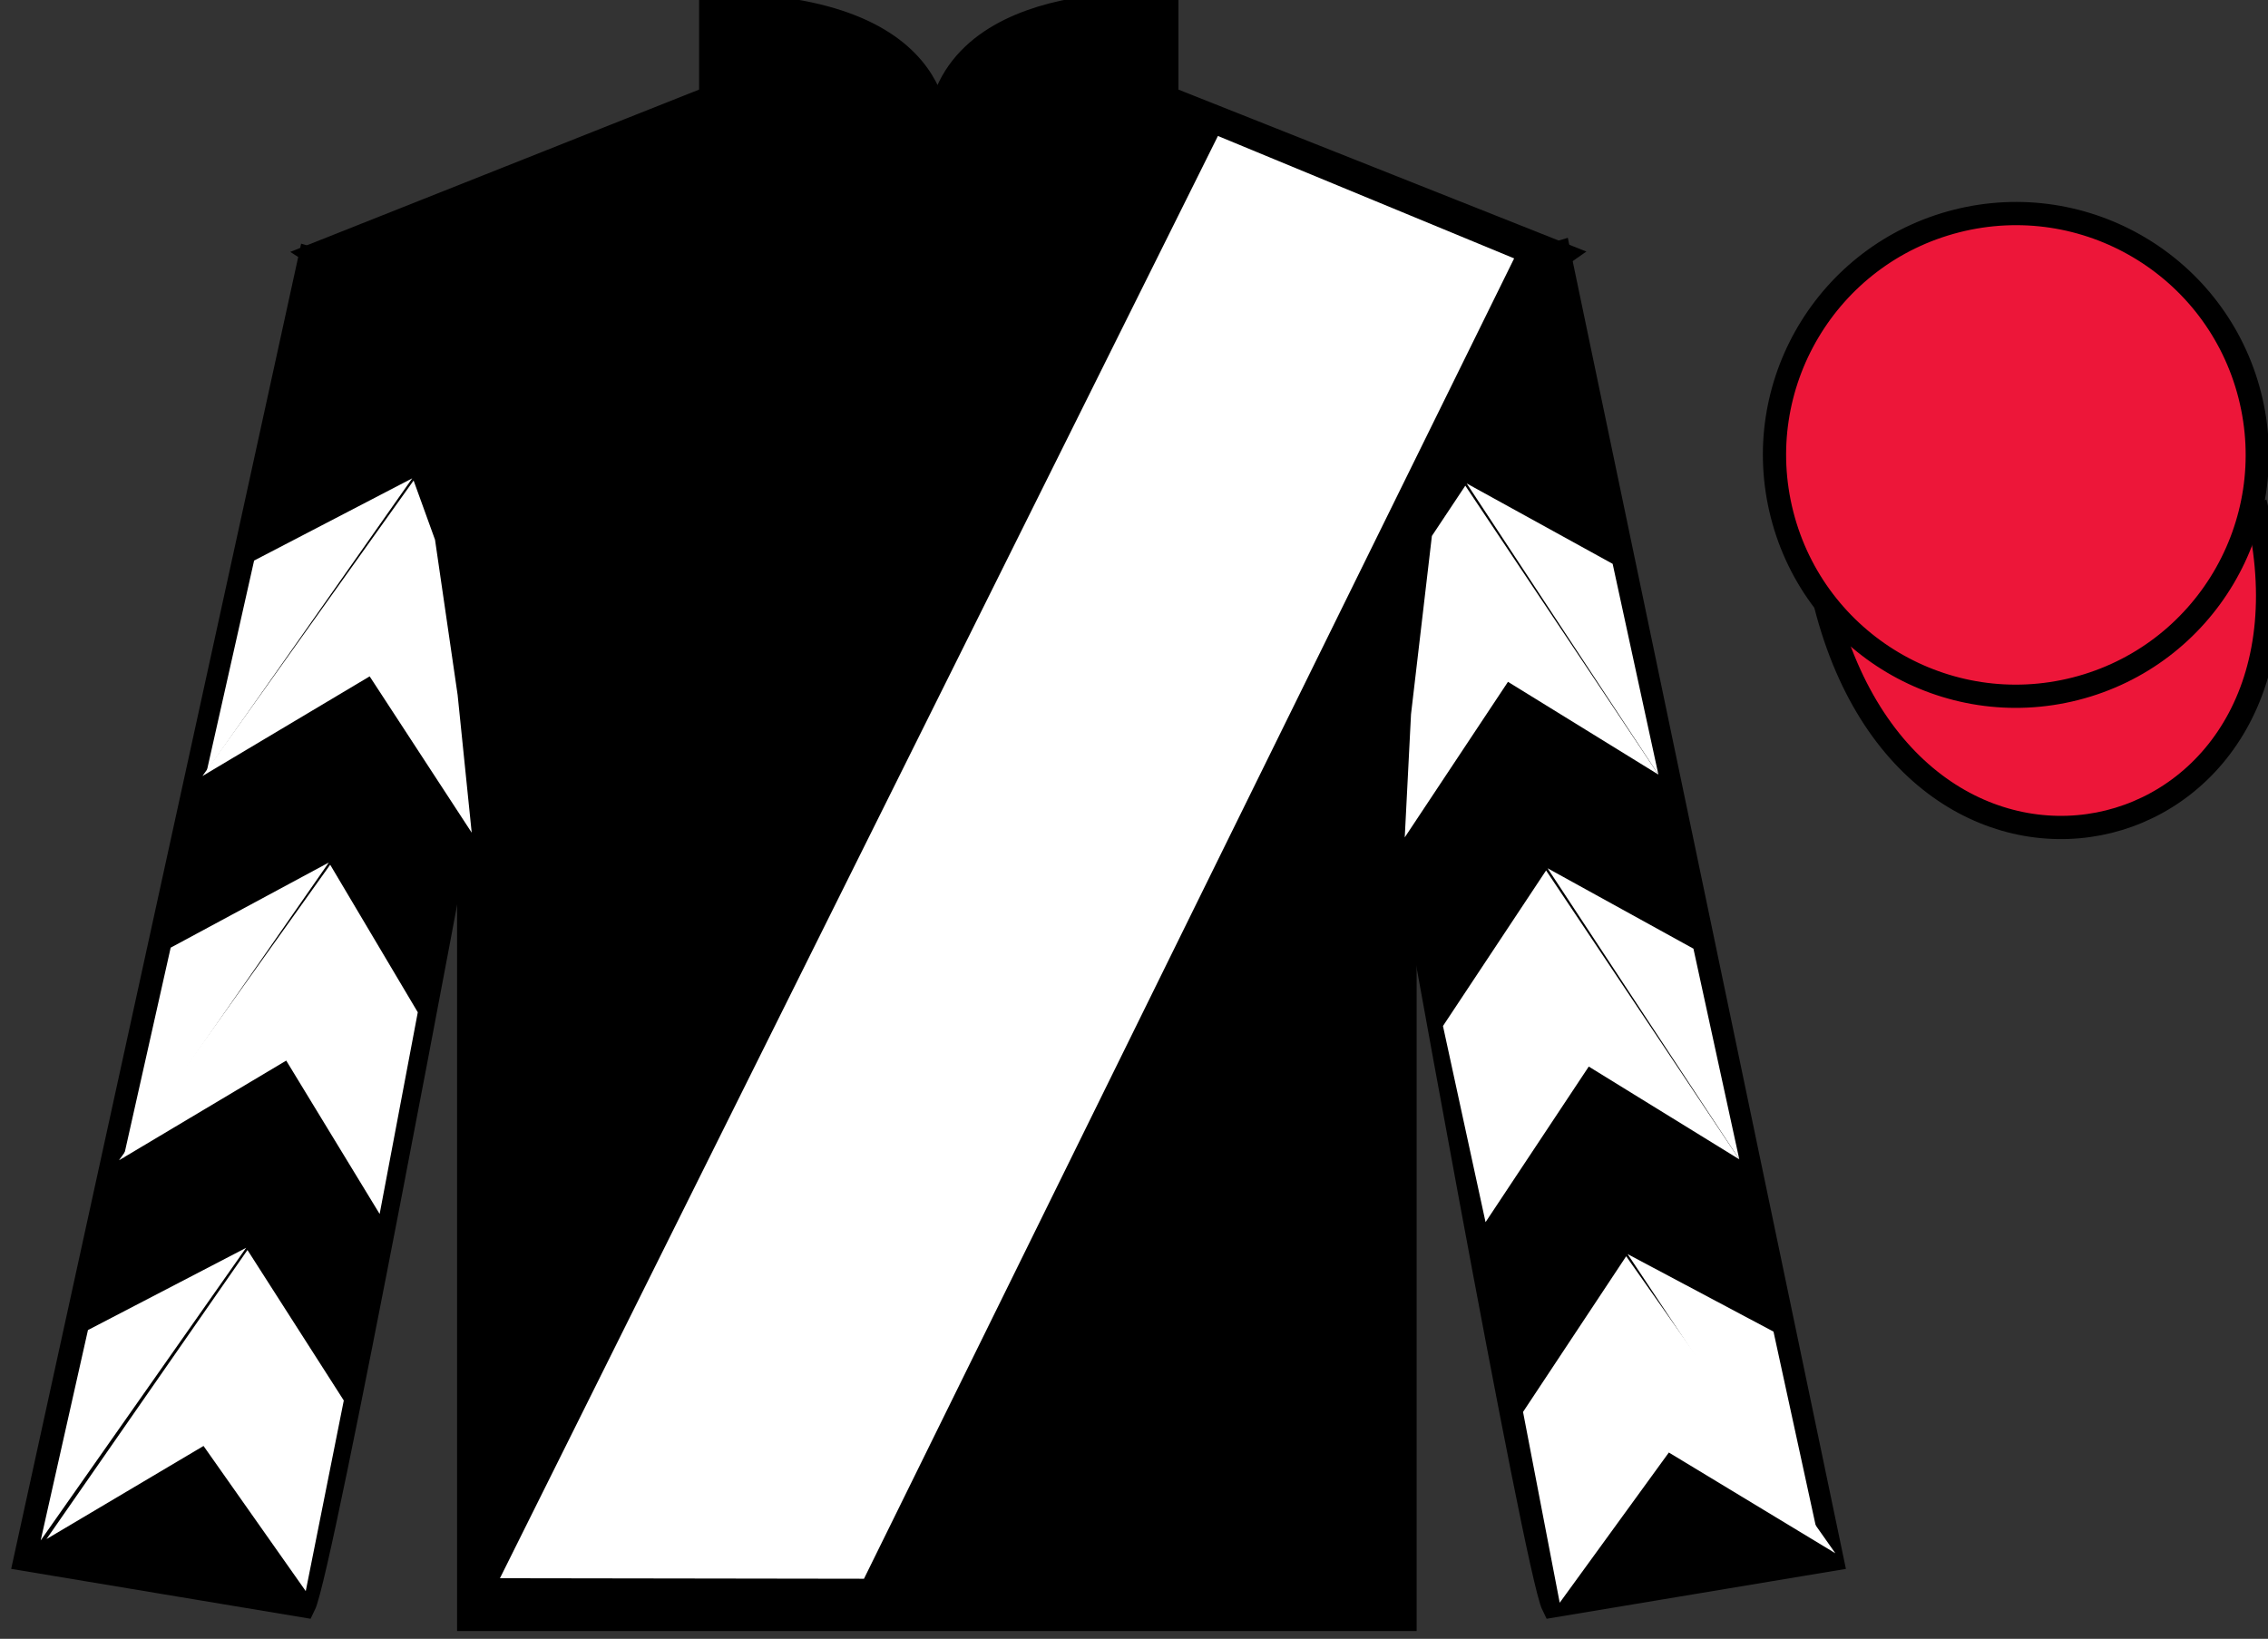
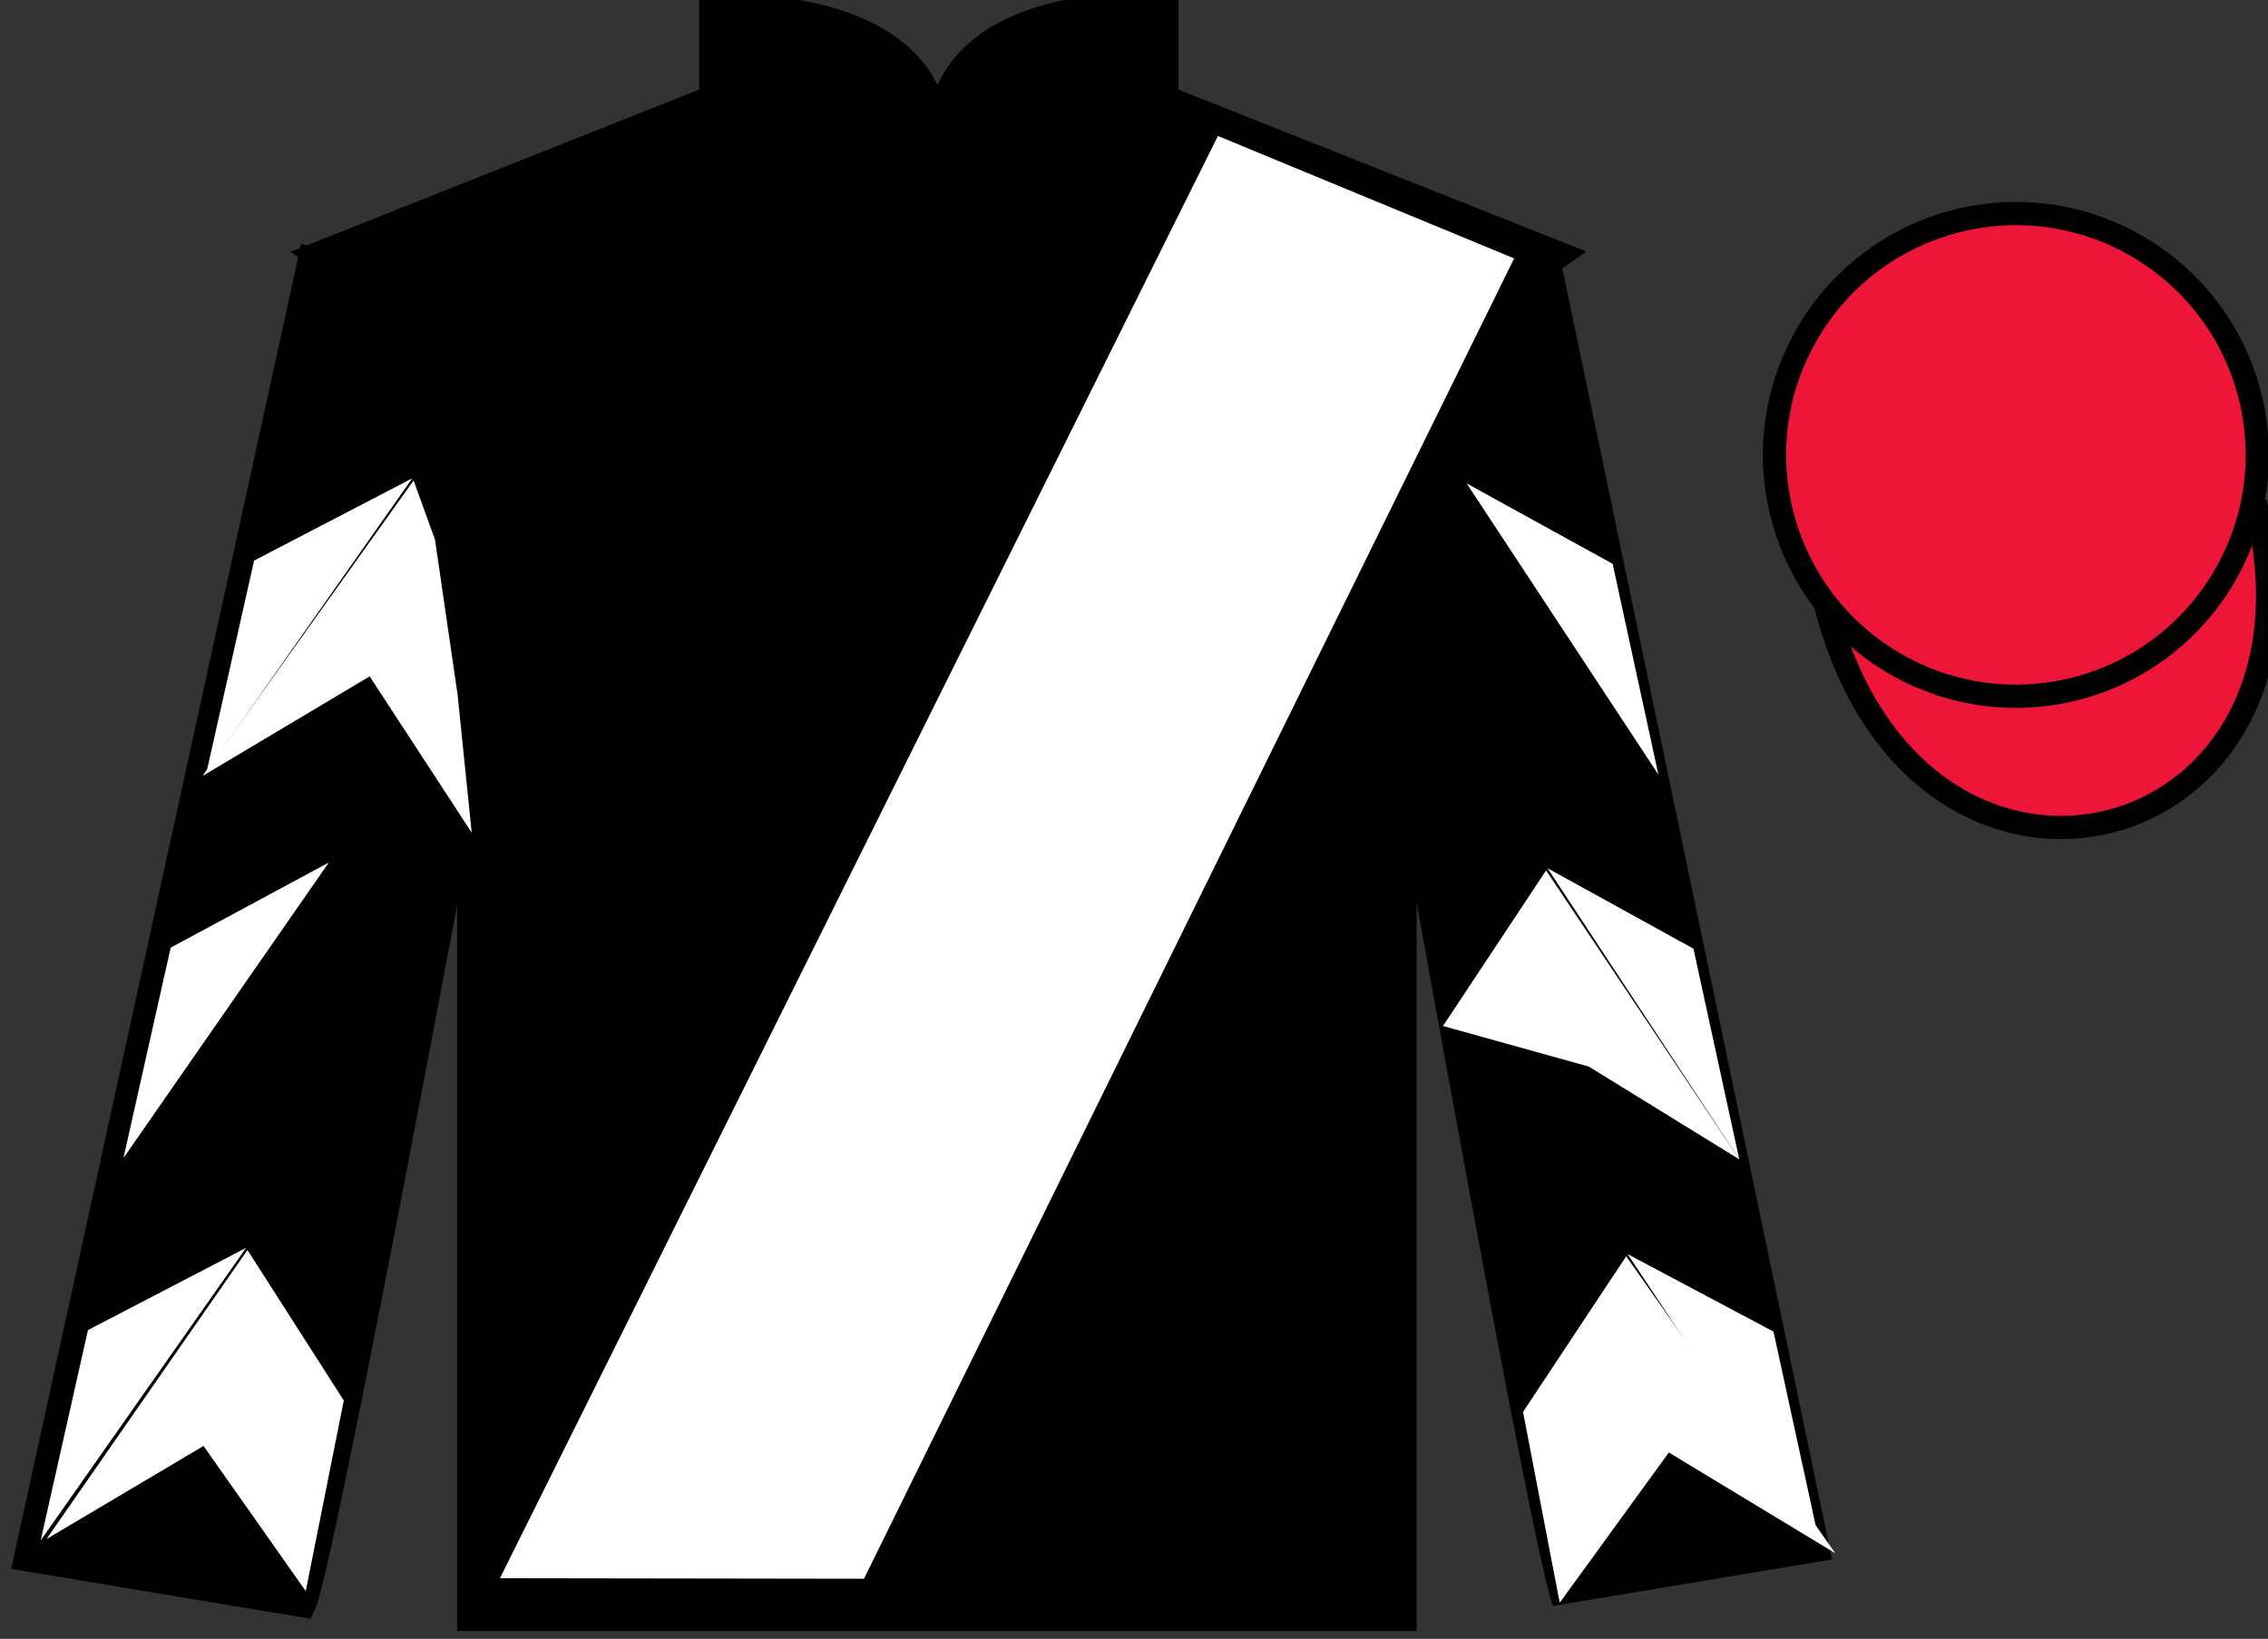
<svg xmlns="http://www.w3.org/2000/svg" width="97.59pt" height="70.53pt" viewBox="0 0 97.59 70.53" version="1.1">
  <rect x="0" y="0" width="97.59" height="70.53" fill="#333333" stroke="none" />
  <g id="surface0">
    <path style=" stroke:none;fill-rule:nonzero;fill:rgb(0%,0%,0%);fill-opacity:1;" d="M 13.582 10.945 C 13.582 10.945 18.668 14.195 20.168 29.531 C 20.168 29.531 20.168 44.531 20.168 69.695 L 60.457 69.695 L 60.457 29.363 C 60.457 29.363 62.25 14.363 67.207 10.945 L 50.207 4.195 L 50.207 0.195 C 50.207 0.195 40.32 -0.637 40.32 6.195 C 40.32 6.195 41.332 0.195 30.582 0.195 L 30.582 4.195 L 13.582 10.945 " />
    <path style="fill:none;stroke-width:10;stroke-linecap:butt;stroke-linejoin:miter;stroke:rgb(0%,0%,0%);stroke-opacity:1;stroke-miterlimit:4;" d="M 135.82 595.847 C 135.82 595.847 186.68 563.347 201.68 409.988 C 201.68 409.988 201.68 259.988 201.68 8.347 L 604.57 8.347 L 604.57 411.667 C 604.57 411.667 622.5 561.667 672.07 595.847 L 502.07 663.347 L 502.07 703.347 C 502.07 703.347 403.203 711.667 403.203 643.347 C 403.203 643.347 413.32 703.347 305.82 703.347 L 305.82 663.347 L 135.82 595.847 Z M 135.82 595.847 " transform="matrix(0.1,0,0,-0.1,0,70.53)" />
    <path style=" stroke:none;fill-rule:nonzero;fill:rgb(0%,0%,0%);fill-opacity:1;" d="M 13.082 69.113 C 13.832 67.613 19.832 35.363 19.832 35.363 C 20.332 23.863 16.832 12.113 13.332 11.113 L 1.082 67.113 L 13.082 69.113 " />
    <path style="fill:none;stroke-width:10;stroke-linecap:butt;stroke-linejoin:miter;stroke:rgb(0%,0%,0%);stroke-opacity:1;stroke-miterlimit:4;" d="M 130.82 14.167 C 138.32 29.167 198.32 351.667 198.32 351.667 C 203.32 466.667 168.32 584.167 133.32 594.167 L 10.82 34.167 L 130.82 14.167 Z M 130.82 14.167 " transform="matrix(0.1,0,0,-0.1,0,70.53)" />
    <path style=" stroke:none;fill-rule:nonzero;fill:rgb(0%,0%,0%);fill-opacity:1;" d="M 78.832 67.113 L 67.082 10.863 C 63.582 11.863 59.832 23.863 60.332 35.363 C 60.332 35.363 66.082 67.613 66.832 69.113 L 78.832 67.113 " />
-     <path style="fill:none;stroke-width:10;stroke-linecap:butt;stroke-linejoin:miter;stroke:rgb(0%,0%,0%);stroke-opacity:1;stroke-miterlimit:4;" d="M 788.32 34.167 L 670.82 596.667 C 635.82 586.667 598.32 466.667 603.32 351.667 C 603.32 351.667 660.82 29.167 668.32 14.167 L 788.32 34.167 Z M 788.32 34.167 " transform="matrix(0.1,0,0,-0.1,0,70.53)" />
    <path style="fill-rule:nonzero;fill:rgb(92.863%,8.783%,22.277%);fill-opacity:1;stroke-width:10;stroke-linecap:butt;stroke-linejoin:miter;stroke:rgb(0%,0%,0%);stroke-opacity:1;stroke-miterlimit:4;" d="M 785.508 445.066 C 825.234 289.441 1009.18 337.019 970.391 489.05 " transform="matrix(0.1,0,0,-0.1,0,70.53)" />
    <path style=" stroke:none;fill-rule:nonzero;fill:rgb(92.863%,8.783%,22.277%);fill-opacity:1;" d="M 89.309 29.641 C 94.867 28.223 98.223 22.566 96.805 17.008 C 95.387 11.453 89.734 8.098 84.176 9.516 C 78.617 10.934 75.262 16.586 76.68 22.145 C 78.098 27.703 83.754 31.059 89.309 29.641 " />
    <path style="fill:none;stroke-width:10;stroke-linecap:butt;stroke-linejoin:miter;stroke:rgb(0%,0%,0%);stroke-opacity:1;stroke-miterlimit:4;" d="M 893.086 408.894 C 948.672 423.073 982.227 479.636 968.047 535.222 C 953.867 590.769 897.344 624.323 841.758 610.144 C 786.172 595.964 752.617 539.441 766.797 483.855 C 780.977 428.269 837.539 394.714 893.086 408.894 Z M 893.086 408.894 " transform="matrix(0.1,0,0,-0.1,0,70.53)" />
    <path style=" stroke:none;fill-rule:nonzero;fill:rgb(100%,100%,100%);fill-opacity:1;" d="M 21.512 67.922 L 52.406 5.852 L 65.152 11.121 L 37.176 67.945 L 21.512 67.922 " />
    <path style=" stroke:none;fill-rule:nonzero;fill:rgb(100%,100%,100%);fill-opacity:1;" d="M 8.711 33.398 L 15.906 29.109 L 20.297 35.836 L 19.691 29.906 L 18.719 23.23 L 17.797 20.68 " />
    <path style=" stroke:none;fill-rule:nonzero;fill:rgb(100%,100%,100%);fill-opacity:1;" d="M 17.738 20.586 L 10.934 24.125 L 8.898 33.18 " />
    <path style=" stroke:none;fill-rule:nonzero;fill:rgb(100%,100%,100%);fill-opacity:1;" d="M 1.562 66.516 L 8.758 62.23 " />
    <path style=" stroke:none;fill-rule:nonzero;fill:rgb(100%,100%,100%);fill-opacity:1;" d="M 15.043 60.523 L 10.648 53.797 " />
    <path style=" stroke:none;fill-rule:nonzero;fill:rgb(100%,100%,100%);fill-opacity:1;" d="M 10.59 53.703 L 3.785 57.242 " />
    <path style=" stroke:none;fill-rule:nonzero;fill:rgb(100%,100%,100%);fill-opacity:1;" d="M 2 66.238 L 8.758 62.23 L 13.156 68.477 L 14.793 60.273 L 10.648 53.797 " />
    <path style=" stroke:none;fill-rule:nonzero;fill:rgb(100%,100%,100%);fill-opacity:1;" d="M 10.59 53.703 L 3.785 57.242 L 1.75 66.297 " />
-     <path style=" stroke:none;fill-rule:nonzero;fill:rgb(100%,100%,100%);fill-opacity:1;" d="M 5.121 49.934 L 12.316 45.645 L 16.336 52.246 L 17.977 43.566 L 14.207 37.215 " />
    <path style=" stroke:none;fill-rule:nonzero;fill:rgb(100%,100%,100%);fill-opacity:1;" d="M 14.148 37.121 L 7.344 40.785 L 5.312 49.84 " />
-     <path style=" stroke:none;fill-rule:nonzero;fill:rgb(100%,100%,100%);fill-opacity:1;" d="M 71.359 33.336 L 64.887 29.344 L 60.445 36.039 L 60.715 30.738 L 61.613 23.066 L 63.051 20.902 " />
    <path style=" stroke:none;fill-rule:nonzero;fill:rgb(100%,100%,100%);fill-opacity:1;" d="M 63.109 20.805 L 69.391 24.266 L 71.359 33.336 " />
    <path style=" stroke:none;fill-rule:nonzero;fill:rgb(100%,100%,100%);fill-opacity:1;" d="M 78.973 66.848 L 71.809 62.512 " />
    <path style=" stroke:none;fill-rule:nonzero;fill:rgb(100%,100%,100%);fill-opacity:1;" d="M 65.535 60.766 L 69.973 54.066 " />
    <path style=" stroke:none;fill-rule:nonzero;fill:rgb(100%,100%,100%);fill-opacity:1;" d="M 78.973 66.848 L 71.809 62.512 L 67.113 68.977 L 65.535 60.766 L 69.973 54.066 " />
    <path style=" stroke:none;fill-rule:nonzero;fill:rgb(100%,100%,100%);fill-opacity:1;" d="M 70.035 53.973 L 76.312 57.309 L 78.285 66.379 " />
-     <path style=" stroke:none;fill-rule:nonzero;fill:rgb(100%,100%,100%);fill-opacity:1;" d="M 74.84 49.895 L 68.363 45.902 L 63.922 52.598 L 62.09 44.156 L 66.527 37.461 " />
+     <path style=" stroke:none;fill-rule:nonzero;fill:rgb(100%,100%,100%);fill-opacity:1;" d="M 74.84 49.895 L 68.363 45.902 L 62.09 44.156 L 66.527 37.461 " />
    <path style=" stroke:none;fill-rule:nonzero;fill:rgb(100%,100%,100%);fill-opacity:1;" d="M 66.59 37.367 L 72.867 40.828 L 74.84 49.895 " />
  </g>
</svg>